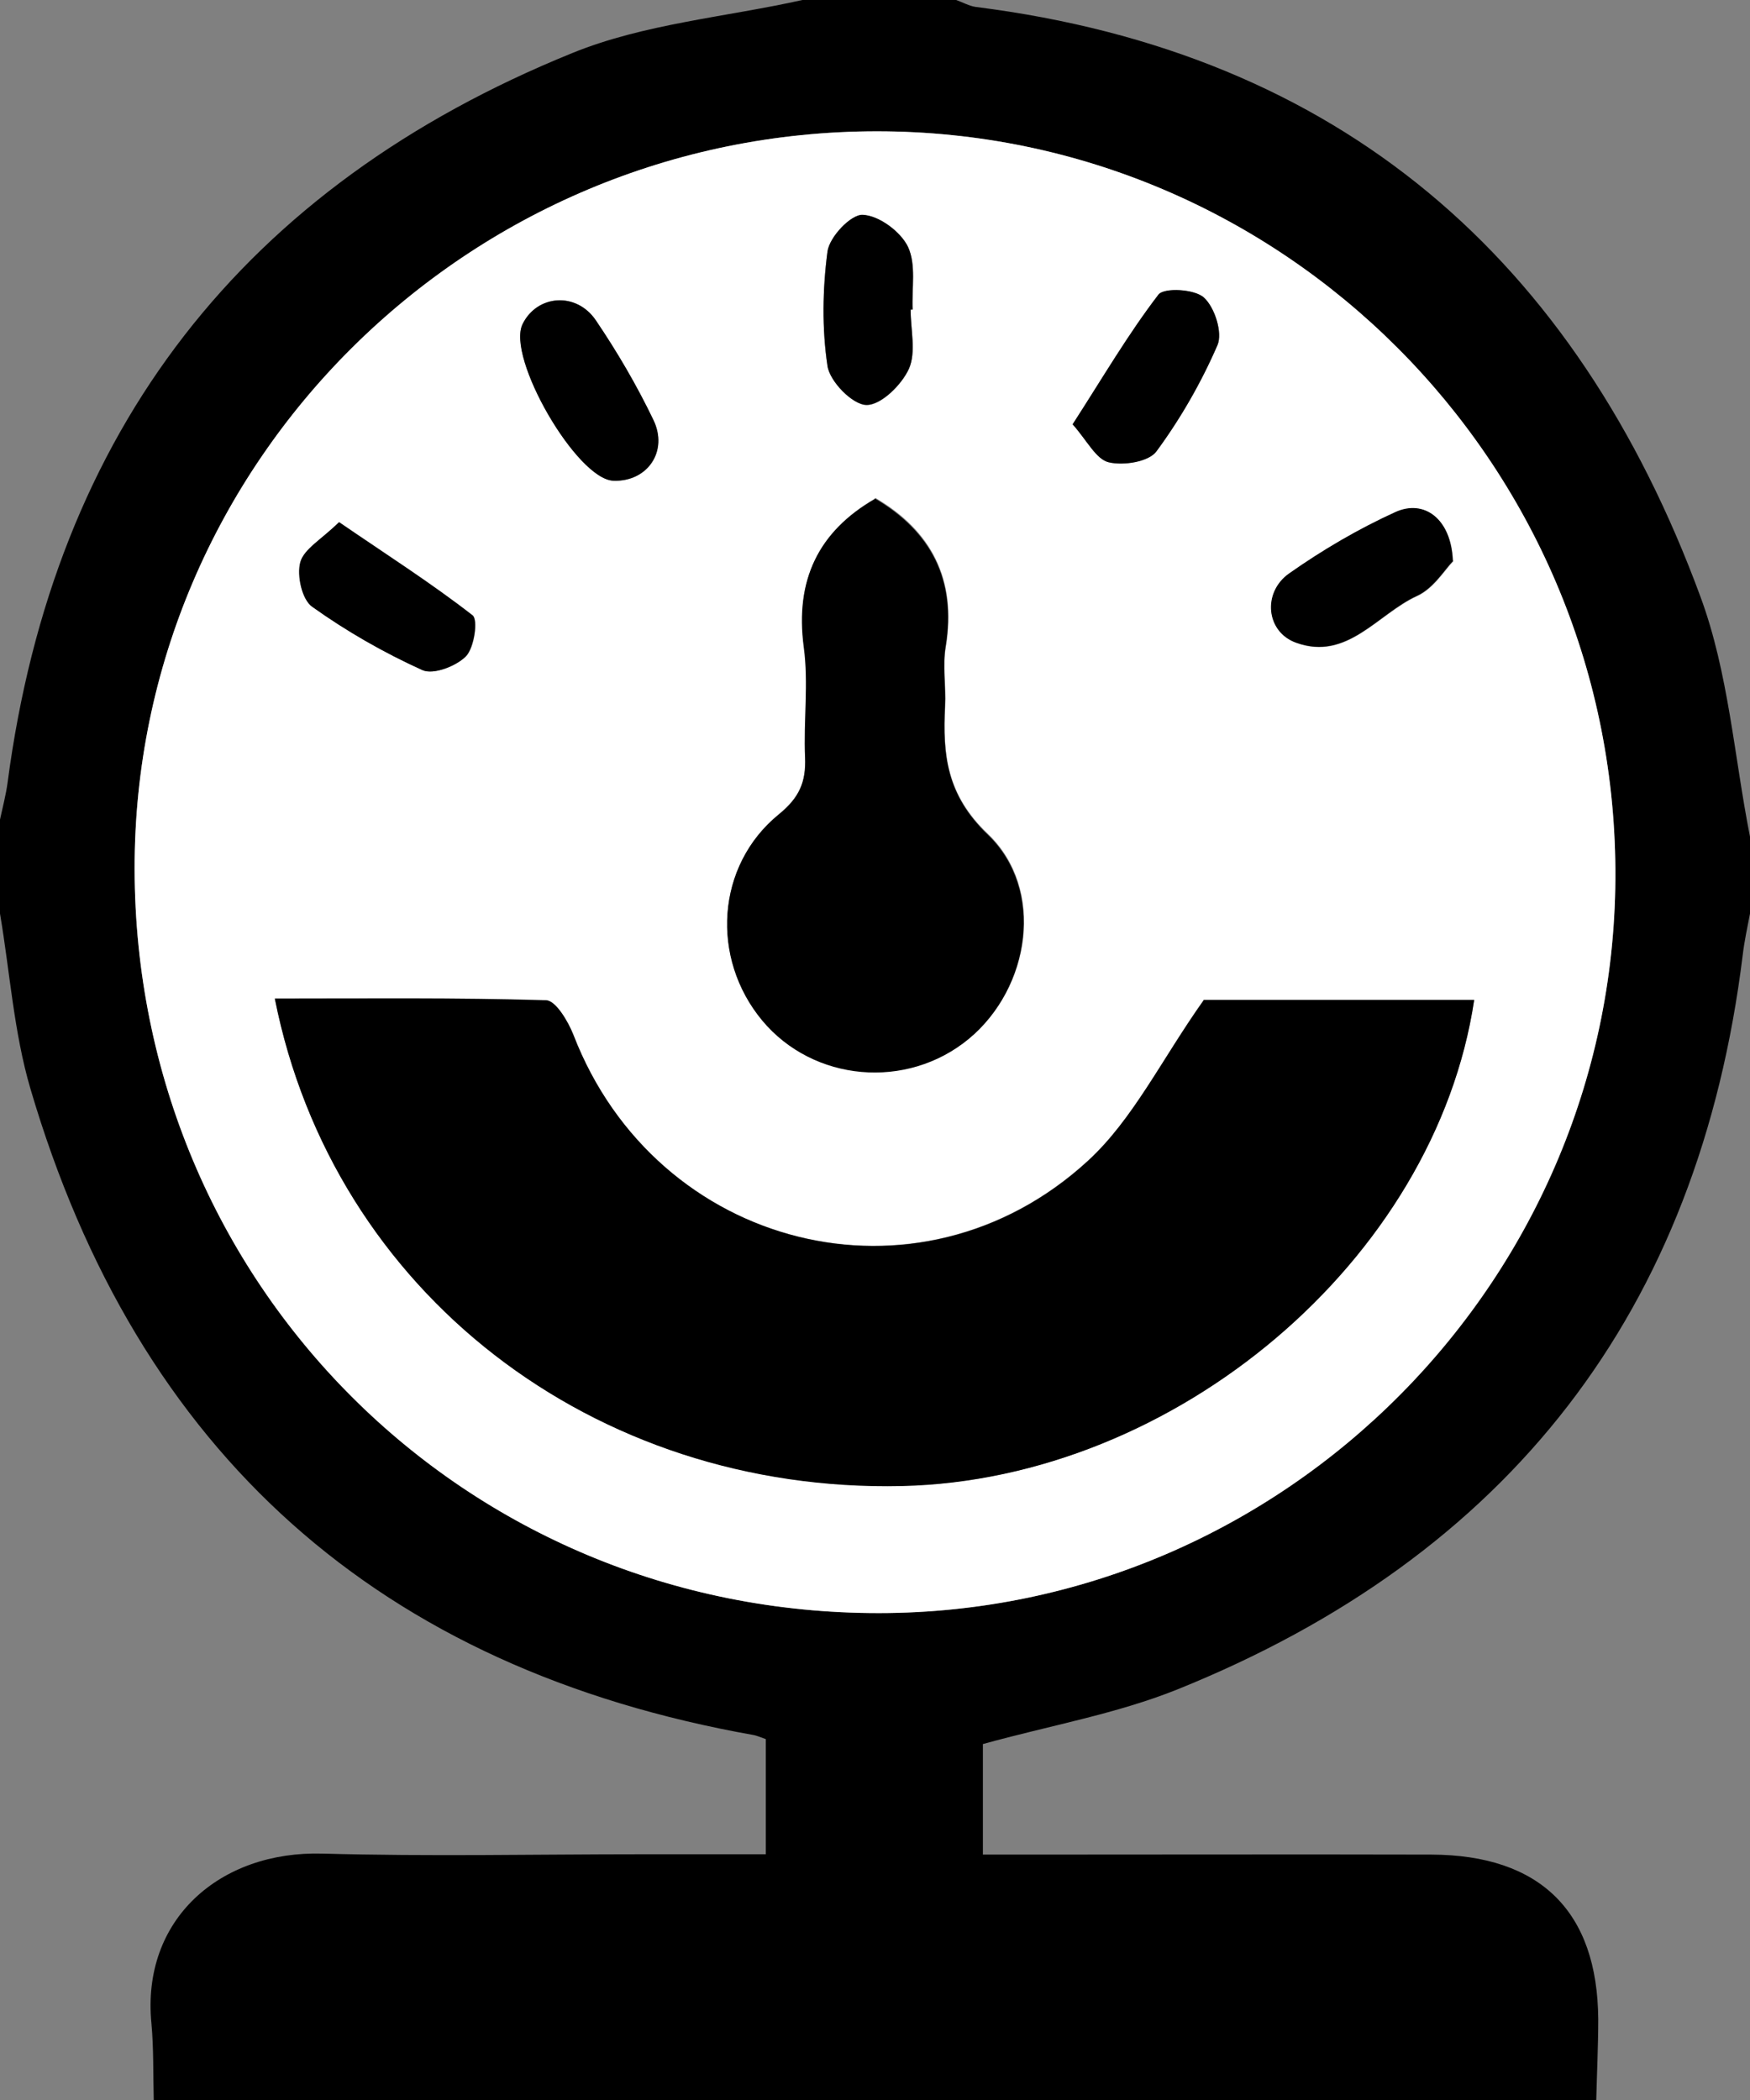
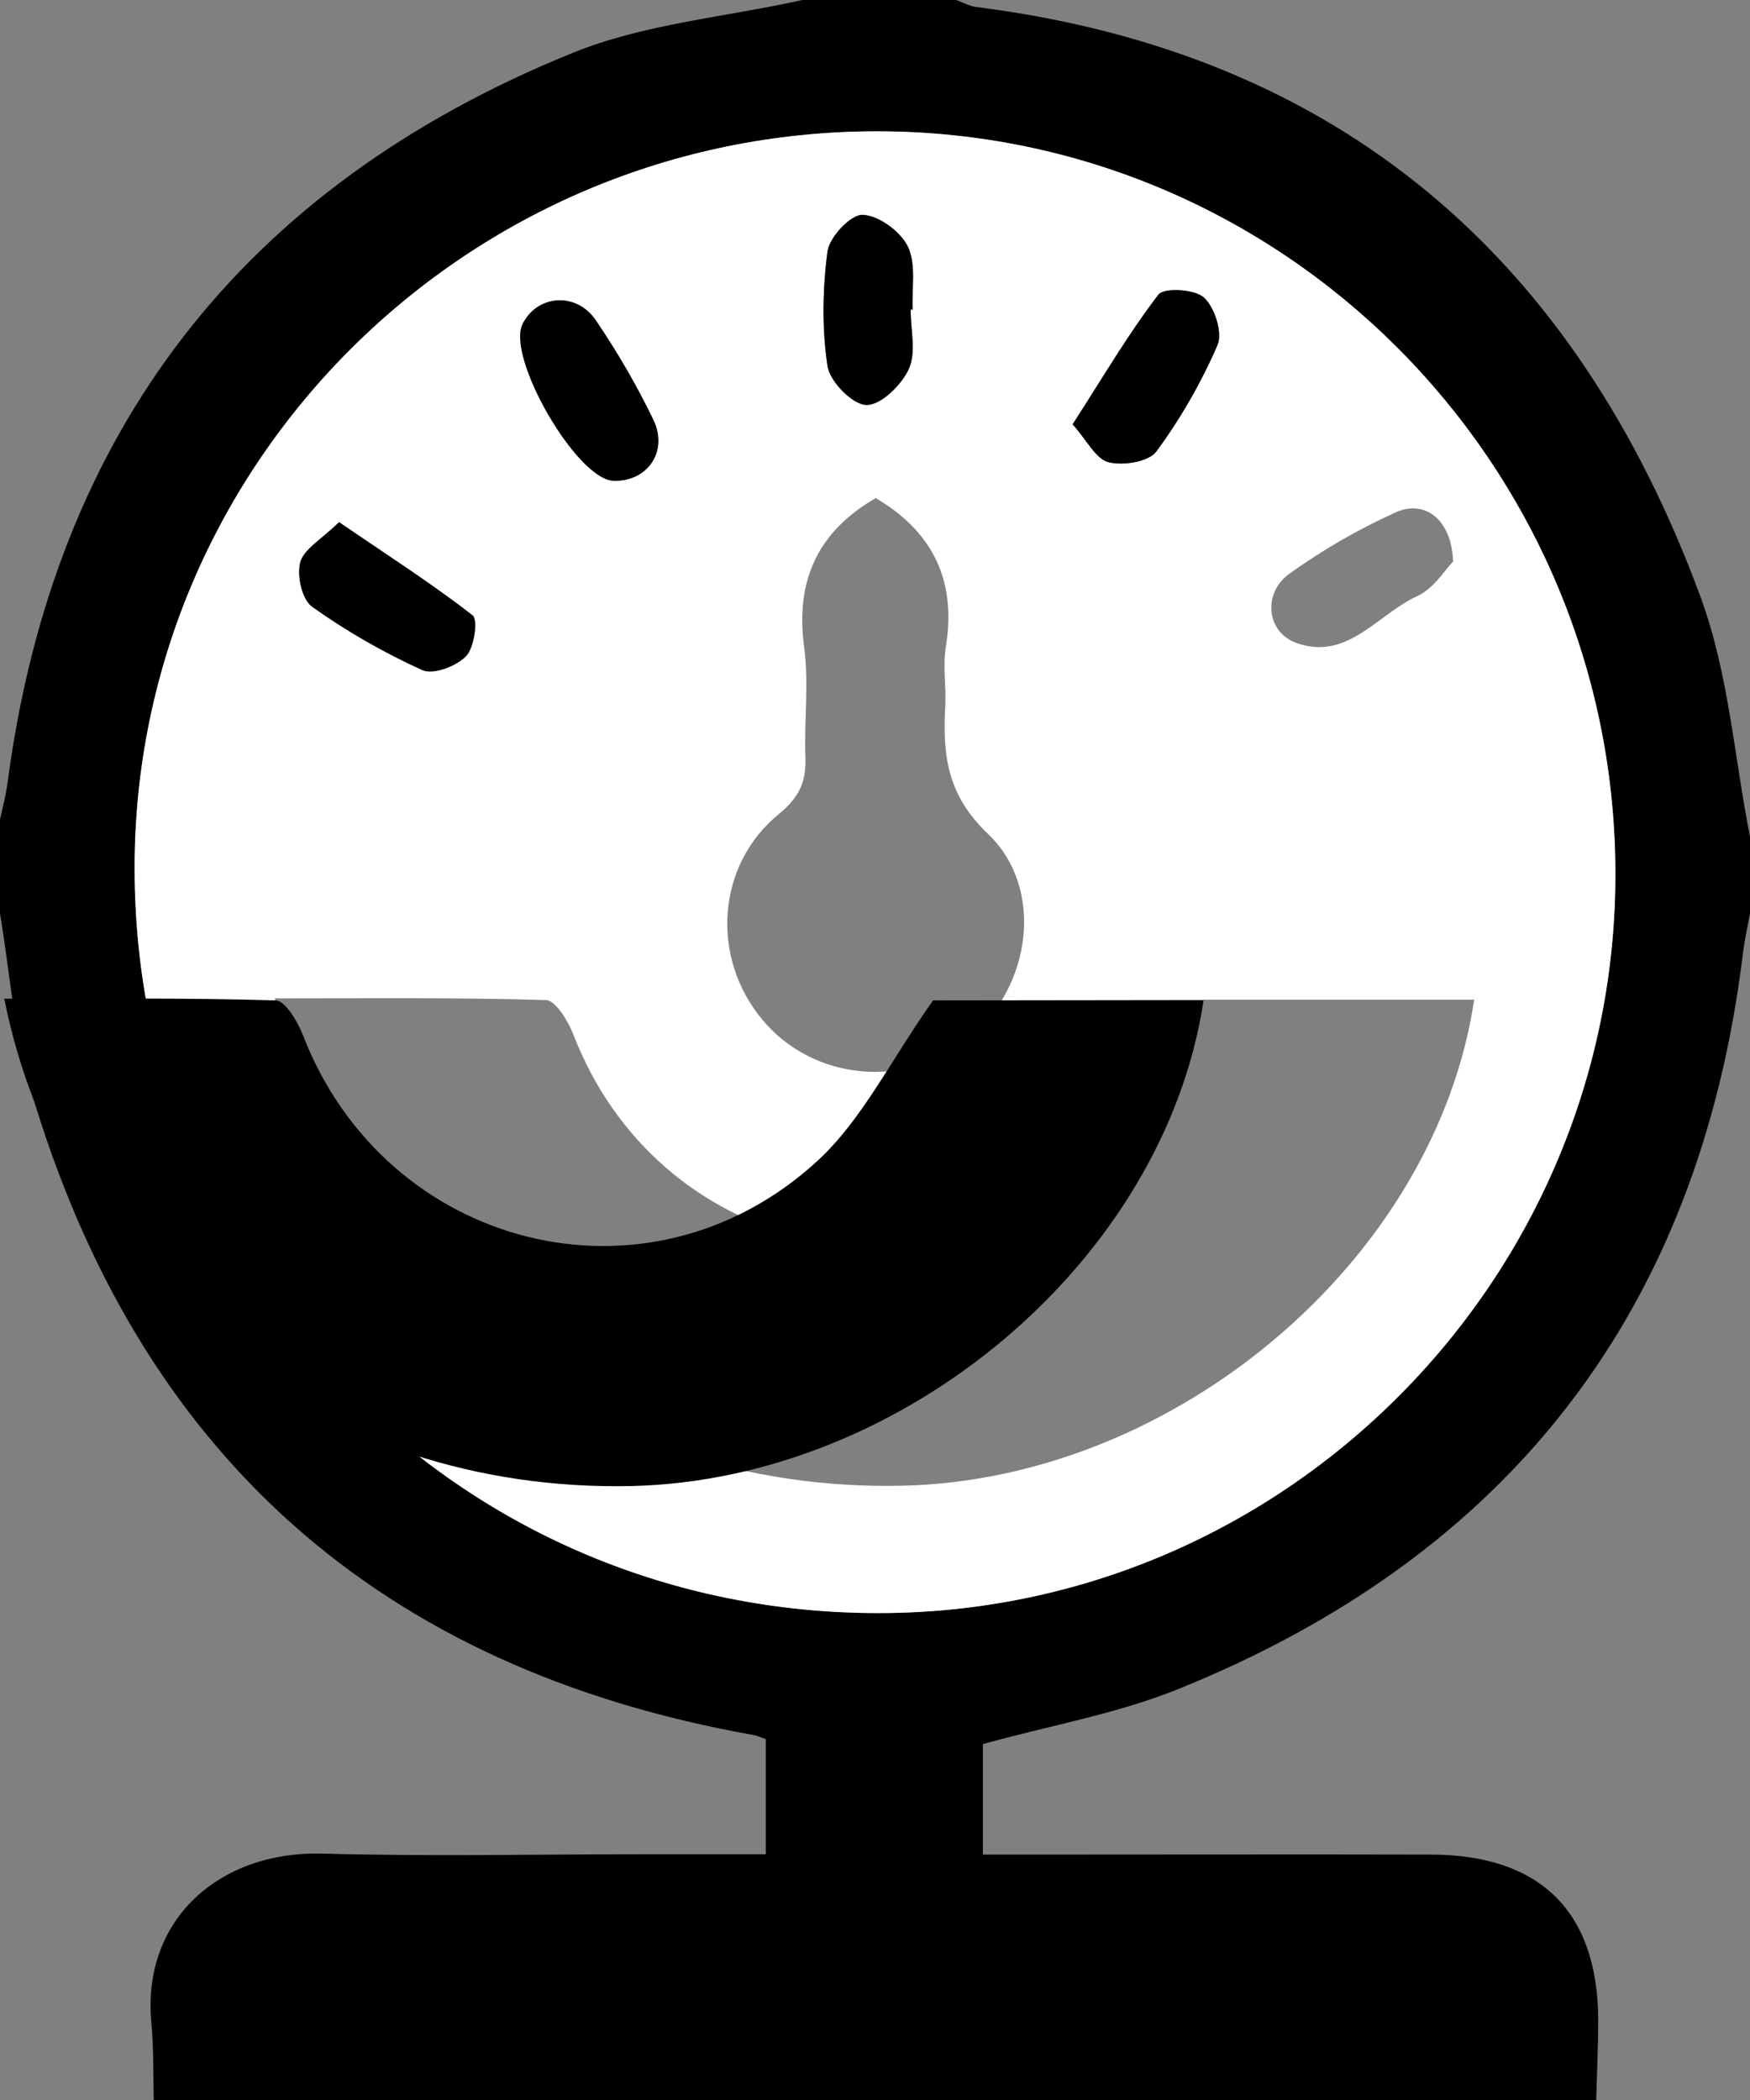
<svg xmlns="http://www.w3.org/2000/svg" id="a" viewBox="0 0 53.04 63.65">
  <rect x="0" y="0" width="53.04" height="63.65" fill="#808080" stroke="none" />
  <path d="M48.39,63.65H4.66c-.02-.77,0-1.55-.07-2.32-.31-3.15,2.07-5.24,5.19-5.15,3.23.09,6.46.02,9.69.02,1.24,0,2.48,0,3.74,0v-3.49c-.19-.07-.27-.1-.35-.12-11.36-2.01-18.69-8.54-21.94-19.6C.42,31.29.3,29.46,0,27.69c0-.95,0-1.9,0-2.85.08-.37.18-.75.23-1.12C1.64,13.02,7.41,5.64,17.34,1.61c2.18-.89,4.65-1.09,6.98-1.61,1.55,0,3.1,0,4.66,0,.2.07.39.18.59.21,11.05,1.39,18.2,7.64,21.97,17.88.85,2.3,1.02,4.84,1.5,7.27v2.33c-.08.42-.17.83-.22,1.25-1.33,10.81-7.09,18.22-17.15,22.27-1.85.74-3.86,1.09-5.88,1.65v3.35c.52,0,.98,0,1.44,0,4.05,0,8.1-.01,12.15,0,3.31.01,5.04,1.73,5.06,4.99,0,.82-.04,1.63-.06,2.45ZM4.08,26.34c.02,12.57,10.02,22.56,22.57,22.55,12.33-.01,22.39-10.18,22.31-22.54-.08-12.35-10.1-22.37-22.38-22.37-12.41,0-22.52,10.05-22.5,22.36Z" />
  <path d="M4.08,26.34c-.02-12.32,10.09-22.36,22.5-22.36,12.28,0,22.3,10.01,22.38,22.37.08,12.36-9.98,22.53-22.31,22.54-12.55.02-22.55-9.97-22.57-22.55ZM36.48,30.31c-1.27,1.79-2.13,3.61-3.51,4.87-5.13,4.71-13.08,2.69-15.59-3.82-.16-.41-.54-1.04-.83-1.05-2.73-.08-5.46-.05-8.22-.05,1.76,8.9,9.66,14.98,19.01,14.77,8.29-.18,16.16-6.85,17.34-14.73h-8.2ZM26.52,15.11c-1.7.99-2.42,2.45-2.15,4.48.15,1.1,0,2.24.04,3.35.03.75-.18,1.22-.8,1.73-1.9,1.55-2.08,4.35-.5,6.24,1.55,1.86,4.37,2.11,6.26.56,1.87-1.54,2.32-4.53.57-6.2-1.25-1.19-1.37-2.41-1.29-3.88.03-.6-.08-1.22.02-1.81.33-2.02-.44-3.5-2.14-4.49ZM32.51,12.86c.45.5.71,1.05,1.09,1.15.44.11,1.21-.02,1.45-.33.73-.99,1.36-2.09,1.85-3.22.16-.37-.08-1.14-.41-1.44-.28-.26-1.21-.31-1.38-.09-.92,1.2-1.69,2.52-2.6,3.93ZM10.28,15.83c-.53.52-1.06.81-1.17,1.21-.11.41.05,1.14.36,1.35,1.04.74,2.17,1.39,3.34,1.92.33.15,1.02-.12,1.32-.42.25-.26.37-1.1.2-1.24-1.26-.98-2.61-1.84-4.04-2.82ZM27.6,9.39s.04,0,.06,0c-.03-.64.12-1.37-.14-1.9-.22-.46-.88-.95-1.37-.97-.36-.02-1.01.67-1.07,1.11-.15,1.14-.17,2.33,0,3.47.07.47.76,1.17,1.18,1.18.44.01,1.07-.61,1.29-1.1.22-.5.05-1.18.05-1.78ZM18.59,14.57c1.03.04,1.68-.88,1.21-1.85-.5-1.04-1.09-2.05-1.74-3.01-.59-.88-1.78-.78-2.22.11-.5,1.01,1.64,4.71,2.75,4.75ZM44.04,17c-.05-1.26-.86-1.87-1.74-1.47-1.13.51-2.22,1.14-3.22,1.86-.82.58-.7,1.78.22,2.1,1.54.55,2.46-.88,3.65-1.42.51-.23.85-.81,1.1-1.06Z" fill="#fff" />
-   <path d="M36.48,30.31h8.2c-1.18,7.87-9.06,14.54-17.34,14.73-9.35.21-17.24-5.87-19.01-14.77,2.76,0,5.49-.03,8.22.05.29,0,.67.64.83,1.05,2.51,6.5,10.46,8.53,15.59,3.82,1.37-1.26,2.24-3.08,3.51-4.87Z" />
-   <path d="M26.52,15.11c1.7,1,2.47,2.47,2.14,4.49-.1.59.01,1.2-.02,1.81-.07,1.46.04,2.68,1.29,3.88,1.75,1.67,1.29,4.66-.57,6.2-1.88,1.55-4.71,1.3-6.26-.56-1.57-1.89-1.4-4.69.5-6.24.62-.5.83-.98.8-1.73-.05-1.12.11-2.25-.04-3.35-.27-2.03.45-3.5,2.15-4.48Z" />
+   <path d="M36.48,30.31c-1.18,7.87-9.06,14.54-17.34,14.73-9.35.21-17.24-5.87-19.01-14.77,2.76,0,5.49-.03,8.22.05.29,0,.67.64.83,1.05,2.51,6.5,10.46,8.53,15.59,3.82,1.37-1.26,2.24-3.08,3.51-4.87Z" />
  <path d="M32.51,12.86c.91-1.41,1.68-2.73,2.6-3.93.17-.22,1.1-.17,1.38.09.33.3.57,1.07.41,1.44-.49,1.13-1.12,2.23-1.85,3.22-.23.32-1,.44-1.45.33-.38-.09-.65-.65-1.09-1.15Z" />
  <path d="M10.28,15.83c1.43.98,2.78,1.84,4.04,2.82.17.13.05.98-.2,1.24-.29.3-.99.57-1.32.42-1.17-.53-2.29-1.17-3.34-1.92-.31-.22-.47-.95-.36-1.35.11-.4.64-.69,1.17-1.21Z" />
  <path d="M27.6,9.39c0,.6.17,1.28-.05,1.78-.22.49-.85,1.11-1.29,1.1-.42,0-1.11-.71-1.18-1.18-.17-1.13-.15-2.33,0-3.47.06-.44.71-1.13,1.07-1.11.49.02,1.15.51,1.37.97.25.54.11,1.26.14,1.9-.02,0-.04,0-.06,0Z" />
  <path d="M18.59,14.57c-1.11-.04-3.25-3.74-2.75-4.75.44-.89,1.63-.98,2.22-.11.65.96,1.24,1.97,1.74,3.01.47.96-.19,1.89-1.21,1.85Z" />
-   <path d="M44.04,17c-.25.25-.59.83-1.1,1.06-1.19.55-2.11,1.97-3.65,1.42-.92-.32-1.04-1.52-.22-2.1,1.01-.71,2.1-1.35,3.22-1.86.88-.4,1.69.21,1.74,1.47Z" />
</svg>